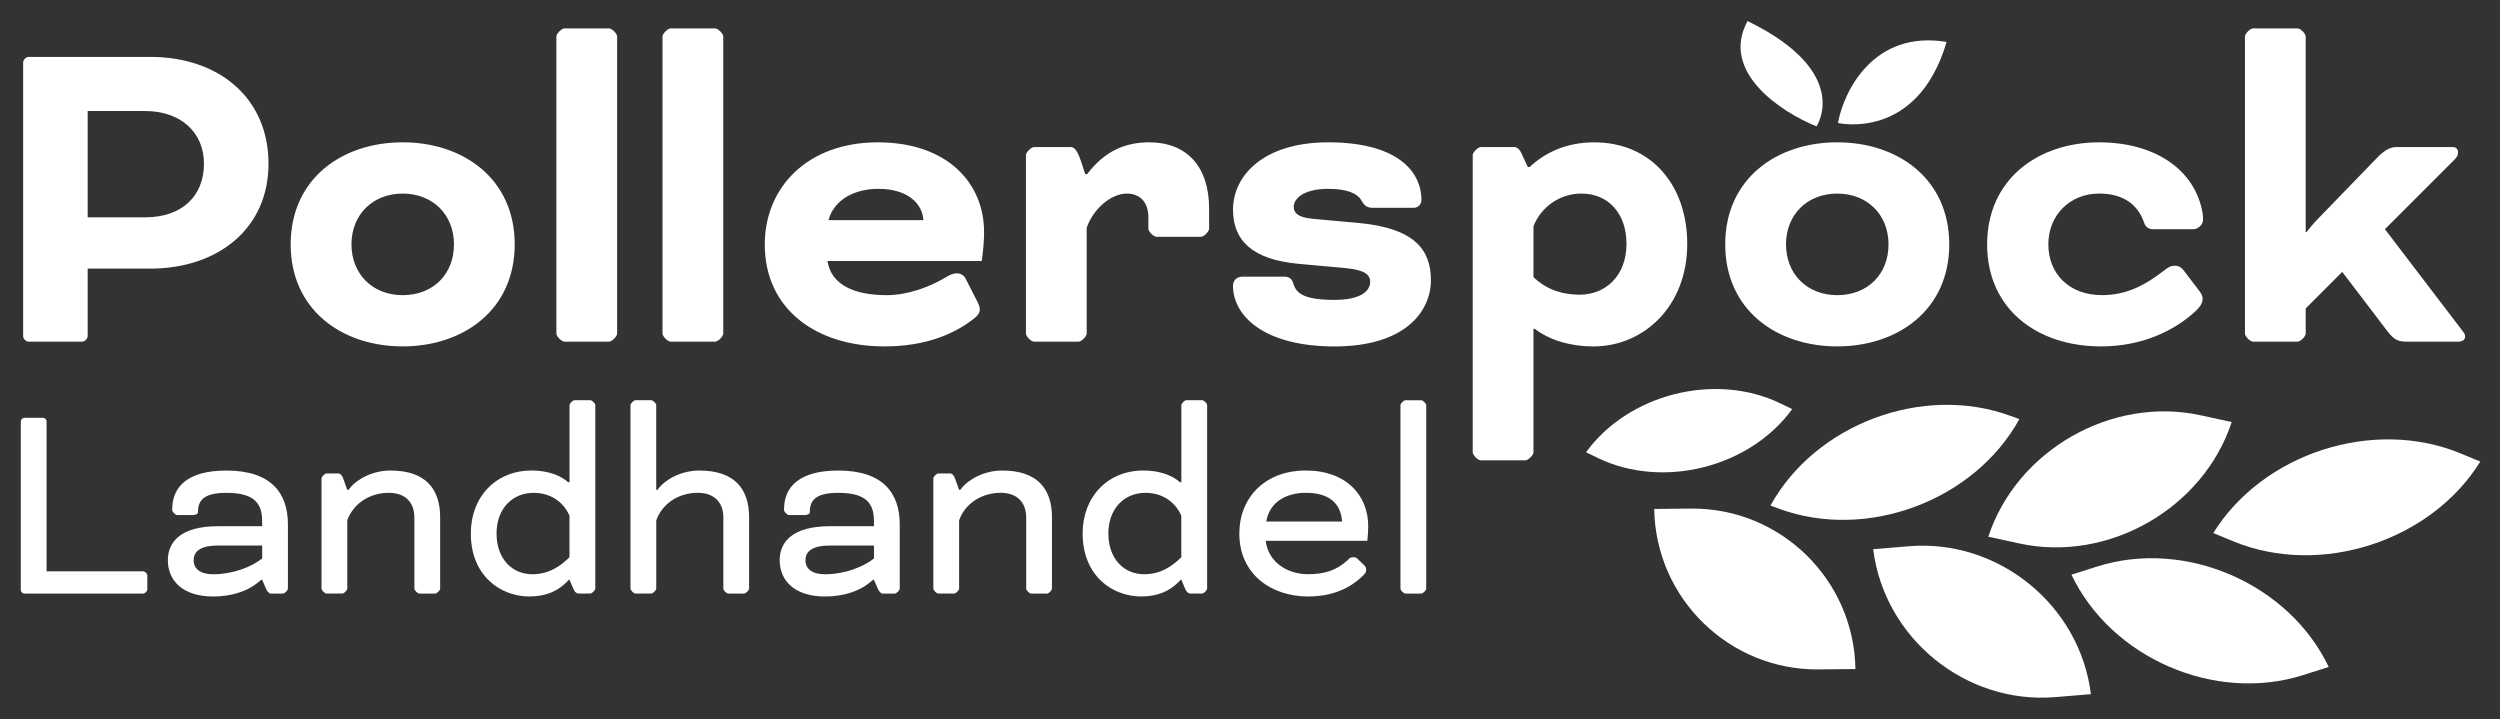
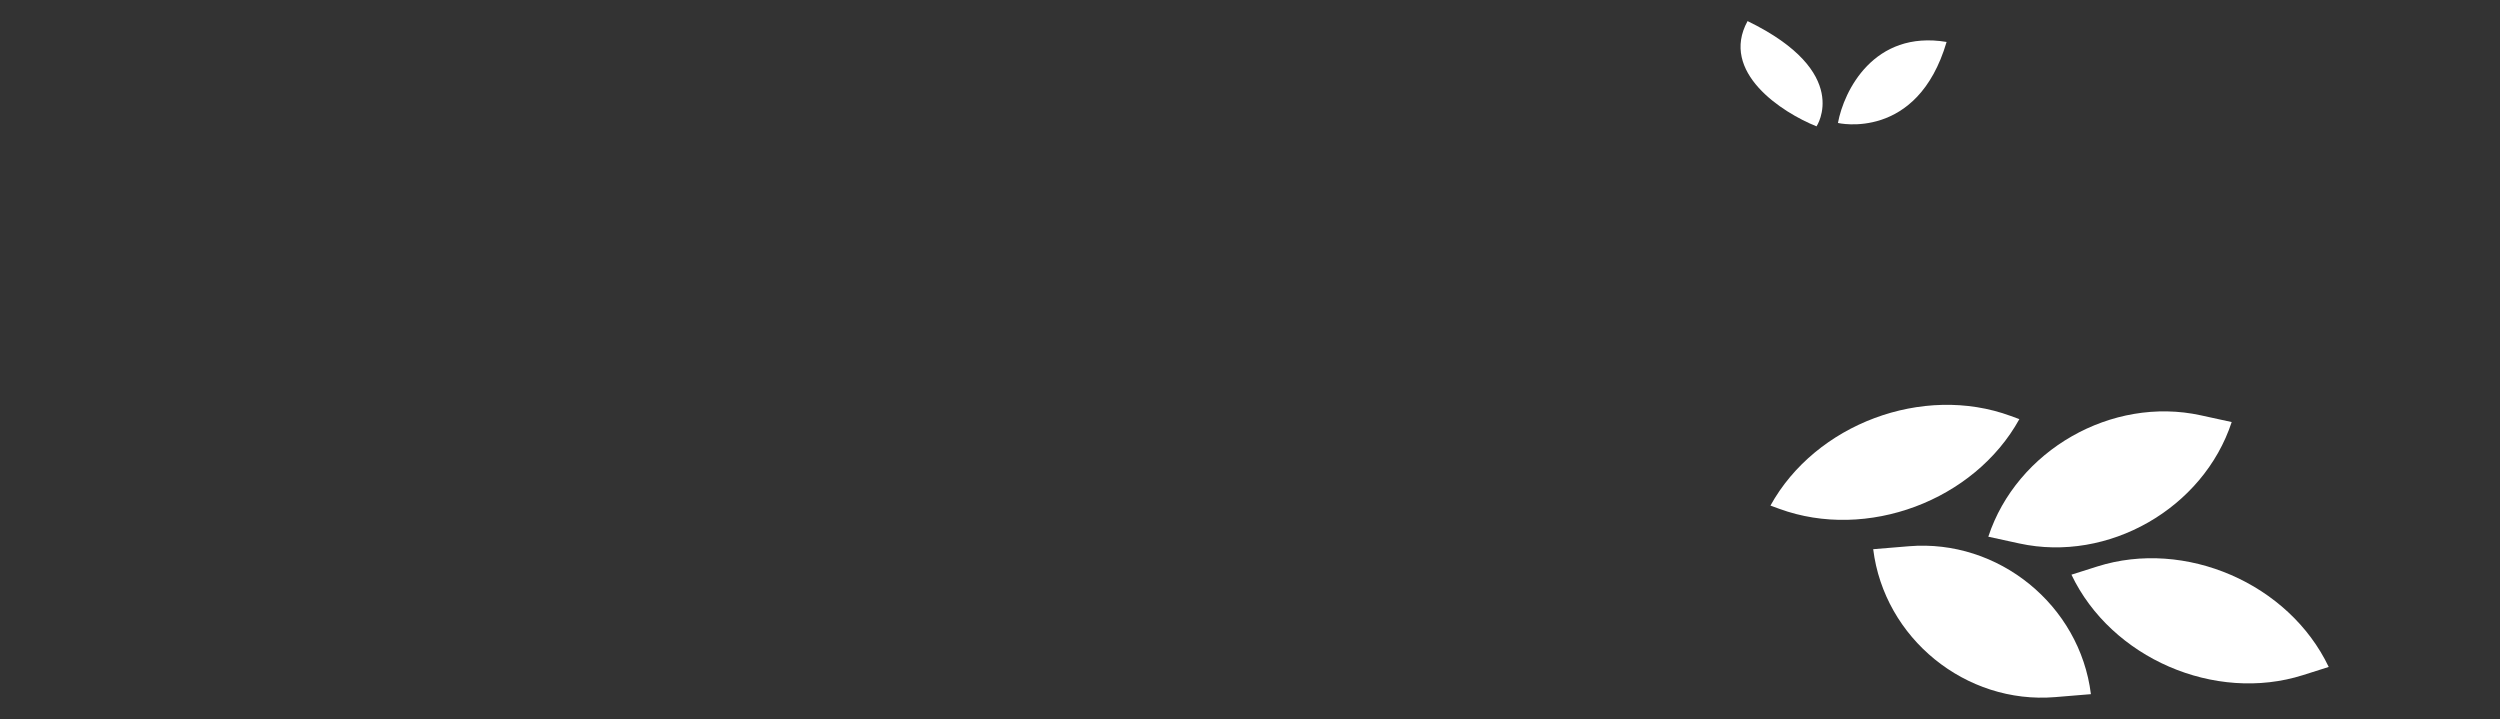
<svg xmlns="http://www.w3.org/2000/svg" id="Ebene_1" viewBox="0 0 914.16 263.05">
  <rect x="0" y="0" width="914.16" height="263.05" fill="#333333" stroke="none" />
  <defs>
    <style>
      .cls-1 {
        fill: #fff;
      }
    </style>
  </defs>
-   <path class="cls-1" d="M897.59,58.29l-25.51,25.51,28.46,37.31c.69.87.87,1.39.87,1.91,0,1.04-.69,1.91-2.6,1.91h-18.22c-3.47,0-4.86-.35-7.46-3.64l-16.66-21.87-13.36,13.36v9.2c0,1.04-1.91,2.95-2.95,2.95h-16.31c-1.04,0-2.95-1.91-2.95-2.95V13.34c0-1.04,1.91-2.95,2.95-2.95h16.31c1.04,0,2.95,1.91,2.95,2.95v71.5h.35s1.74-2.43,4.51-5.21l21.35-22.04c2.78-2.78,4.69-3.82,7.12-3.82h20.48c1.21,0,1.91.87,1.91,1.91,0,.87-.35,1.74-1.21,2.6h-.03ZM805.41,77.9c.17,1.04.17,2.08.17,2.43,0,1.74-1.74,3.47-3.47,3.47h-15.1c-1.39,0-2.6-1.04-2.95-2.26-2.08-6.25-7.12-10.76-16.49-10.76-10.76,0-18.57,7.98-18.57,18.57s7.46,18.57,19.61,18.57c9.02,0,15.79-3.64,22.74-9.02,1.74-1.39,2.6-1.74,3.99-1.74s2.6.87,3.3,1.91l5.55,7.29c1.04,1.39,1.22,2.08,1.22,2.95,0,1.39-.69,2.6-2.43,4.34-7.98,7.46-19.96,13.02-34.71,13.02-23.26,0-41.65-13.54-41.65-37.31s18.57-37.31,40.96-37.31c20.31,0,35.06,9.89,37.83,25.86h0ZM690.56,89.36c0-10.76-7.64-18.57-18.74-18.57s-18.74,7.81-18.74,18.57,7.64,18.57,18.74,18.57,18.74-7.64,18.74-18.57ZM671.81,52.04c22.21,0,40.96,13.36,40.96,37.31s-18.74,37.31-40.96,37.31-40.96-13.36-40.96-37.31,18.74-37.31,40.96-37.31ZM594.75,89.18c0-11.11-6.6-18.4-16.49-18.4-8.16,0-14.93,5.21-17.53,11.98v18.57c4.17,3.99,9.55,6.42,17.01,6.42,9.02,0,17.01-6.6,17.01-18.57ZM558.65,61.07h.69c5.21-4.86,12.84-9.02,23.6-9.02,20.83,0,34.02,15.62,34.02,37.14,0,22.91-15.97,37.49-34.36,37.49-8.16,0-15.97-2.26-21.35-6.42h-.52v45.12c0,1.04-1.91,2.95-2.95,2.95h-16.31c-1.04,0-2.95-1.91-2.95-2.95V56.73c0-1.04,1.91-2.95,2.95-2.95h12.32c1.04,0,2.08,1.04,2.78,2.78l2.08,4.51h0ZM454.33,101.16h15.1c1.91,0,2.95.69,3.47,2.43,1.04,3.82,4.17,6.07,15.1,6.07,9.37,0,13.02-3.12,13.02-6.6,0-2.6-1.91-4.34-9.02-5.03l-17.18-1.56c-16.83-1.56-23.95-8.5-23.95-19.79,0-12.32,10.93-24.64,34.88-24.64s34.02,9.72,34.02,21.17c0,1.21-1.04,2.78-2.78,2.78h-14.93c-2.08,0-3.12-.69-4.17-2.6-1.56-2.78-5.55-4.34-12.15-4.34-9.2,0-12.67,3.64-12.67,6.6,0,2.08,1.39,3.82,6.77,4.34l17.18,1.56c20.31,1.91,26.21,9.89,26.21,20.83,0,11.63-9.55,24.3-35.23,24.3s-37.14-11.11-37.14-22.21c0-1.91,1.39-3.3,3.47-3.3h0ZM396.83,63.67h.69c6.6-8.68,14.23-11.63,22.74-11.63,13.54,0,21.87,8.68,21.87,24.3v7.29c0,1.04-1.91,2.95-2.95,2.95h-16.31c-1.04,0-2.95-1.91-2.95-2.95v-4.17c0-5.73-3.3-8.68-7.81-8.68-6.07,0-12.5,5.9-14.75,12.5v38.7c0,1.04-1.91,2.95-2.95,2.95h-16.31c-1.04,0-2.95-1.91-2.95-2.95V56.73c0-1.04,1.91-2.95,2.95-2.95h13.54c2.6,0,3.82,6.25,5.21,9.89h-.02ZM321.16,69.05c-8.5,0-16.14,3.82-18.22,11.45h34.71c-.35-6.07-5.73-11.45-16.49-11.45ZM358.99,95.43h-56.41c1.39,9.02,10.24,12.5,21.69,12.5,7.64,0,15.62-2.95,21.69-6.6,1.39-.87,2.6-1.39,3.99-1.39,1.04,0,2.43.52,3.12,1.91l4.34,8.5c.52,1.04.87,1.91.87,2.78,0,1.21-.69,2.26-2.26,3.47-7.12,5.55-17.53,10.07-32.63,10.07-24.64,0-43.74-13.36-43.74-37.31,0-20.83,15.62-37.31,41.31-37.31s38.88,15.1,38.88,32.8c0,5.38-.87,10.59-.87,10.59h.02ZM264.47,13.34v108.64c0,1.04-1.91,2.95-2.95,2.95h-16.31c-1.04,0-2.95-1.91-2.95-2.95V13.34c0-1.04,1.91-2.95,2.95-2.95h16.31c1.04,0,2.95,1.91,2.95,2.95ZM225.66,13.34v108.64c0,1.04-1.91,2.95-2.95,2.95h-16.31c-1.04,0-2.95-1.91-2.95-2.95V13.34c0-1.04,1.91-2.95,2.95-2.95h16.31c1.04,0,2.95,1.91,2.95,2.95ZM166,89.36c0-10.76-7.64-18.57-18.74-18.57s-18.74,7.81-18.74,18.57,7.64,18.57,18.74,18.57,18.74-7.64,18.74-18.57ZM147.25,52.04c22.21,0,40.96,13.36,40.96,37.31s-18.74,37.31-40.96,37.31-40.96-13.36-40.96-37.31,18.74-37.31,40.96-37.31ZM53.06,40.59h-21v38.88h21c13.71,0,21.52-7.98,21.52-19.61s-8.68-19.26-21.52-19.26h0ZM29.98,124.94H10.54c-1.04,0-2.08-1.04-2.08-2.08V22.89c0-1.04,1.04-2.08,2.08-2.08h44.43c25.17,0,43.21,15.1,43.21,39.05s-18.74,38.36-43.21,38.36h-22.91v24.64c0,1.04-1.04,2.08-2.08,2.08Z" />
-   <path class="cls-1" d="M521.52,148.18v67.05c0,.64-1.18,1.82-1.82,1.82h-5.78c-.64,0-1.82-1.18-1.82-1.82v-67.05c0-.64,1.18-1.82,1.82-1.82h5.78c.64,0,1.82,1.18,1.82,1.82ZM477.49,180.2c-7.07,0-13.28,3.32-14.46,10.5h27.74c-.54-7.18-5.36-10.5-13.28-10.5ZM496.56,204.51l2.25,2.14c.54.54.75.96.75,1.71,0,1.07-.54,1.5-1.29,2.25-4.71,4.61-11.25,7.5-19.92,7.5-13.28,0-25.17-7.93-25.17-23.03,0-13.07,9.32-23.03,24.31-23.03s22.81,9.32,22.81,20.24c0,2.78-.32,5.46-.32,5.46h-37.16c.86,7.39,7.39,12.21,15.53,12.21,5.78,0,10.28-1.29,14.46-5.14.54-.54.86-1.07,2.03-1.07.96,0,1.18.21,1.71.75h.01ZM405.29,195.09c0,9.21,5.68,14.89,13.07,14.89,6.21,0,10.28-3,13.6-6.21v-15.21c-2.36-5.36-7.28-8.35-13.07-8.35-7.82,0-13.6,5.78-13.6,14.89h0ZM431.96,212.01h-.21l-.96.96c-3.11,3.11-7.39,5.14-13.49,5.14-10.6,0-21.42-7.6-21.42-23.03,0-13.39,9.1-23.03,22.28-23.03,5.35,0,9.75,1.5,12.53,3.64l.75.64h.54v-28.17c0-.64,1.18-1.82,1.82-1.82h5.78c.64,0,1.82,1.18,1.82,1.82v67.05c0,.64-1.18,1.82-1.82,1.82h-4.39c-.75,0-1.5-.86-1.82-1.71l-1.39-3.32h-.02ZM375.24,189.2c0-5.57-3.43-9-9.32-9-7.39,0-13.17,4.28-15.21,10.07v24.95c0,.64-1.18,1.82-1.82,1.82h-5.78c-.64,0-1.82-1.18-1.82-1.82v-40.27c0-.64,1.18-1.82,1.82-1.82h4.39c.75,0,1.39.86,1.71,1.82l1.5,4.18h.43l.43-.54c2.78-3.53,8.57-6.53,14.89-6.53,12.85,0,18.21,6.64,18.21,17.14v26.03c0,.64-1.18,1.82-1.82,1.82h-5.78c-.64,0-1.82-1.18-1.82-1.82v-26.03h0ZM301.7,209.98c7.18,0,14.03-2.68,17.89-5.78v-4.71h-16.17c-7.18,0-8.89,2.68-8.89,5.36,0,3.11,2.36,5.14,7.18,5.14h0ZM319.59,212.01h-.32l-1.61,1.29c-3.75,3-9.53,4.82-15.96,4.82-11.25,0-16.6-5.89-16.6-13.28,0-6.75,4.82-12.42,18.31-12.42h16.17v-1.71c0-6.32-2.46-10.5-13.07-10.5-7.5,0-10.39,2.25-10.39,6.85v.32c0,.64-1.18.96-1.82.96h-5.78c-.64,0-1.82-1.18-1.82-1.82v-.32c0-8.25,5.68-14.14,19.81-14.14,16.6,0,22.49,8.46,22.49,19.71v23.46c0,.64-1.18,1.82-1.82,1.82h-4.5c-.64,0-1.5-1.18-1.71-1.82l-1.39-3.21h.01ZM239.96,148.18v30.95h.43l.43-.54c2.78-3.53,8.57-6.53,14.89-6.53,12.85,0,18.21,6.64,18.21,17.14v26.03c0,.64-1.18,1.82-1.82,1.82h-5.78c-.64,0-1.82-1.18-1.82-1.82v-26.03c0-5.57-3.43-9-9.32-9-7.39,0-13.17,4.28-15.21,10.07v24.95c0,.64-1.18,1.82-1.82,1.82h-5.78c-.64,0-1.82-1.18-1.82-1.82v-67.05c0-.64,1.18-1.82,1.82-1.82h5.78c.64,0,1.82,1.18,1.82,1.82h0ZM181.57,195.09c0,9.21,5.68,14.89,13.07,14.89,6.21,0,10.28-3,13.6-6.21v-15.21c-2.36-5.36-7.28-8.35-13.07-8.35-7.82,0-13.6,5.78-13.6,14.89h0ZM208.24,212.01h-.21l-.96.96c-3.11,3.11-7.39,5.14-13.49,5.14-10.6,0-21.42-7.6-21.42-23.03,0-13.39,9.1-23.03,22.28-23.03,5.36,0,9.75,1.5,12.53,3.64l.75.64h.54v-28.17c0-.64,1.18-1.82,1.82-1.82h5.78c.64,0,1.82,1.18,1.82,1.82v67.05c0,.64-1.18,1.82-1.82,1.82h-4.39c-.75,0-1.5-.86-1.82-1.71l-1.39-3.32h-.02ZM151.52,189.2c0-5.57-3.43-9-9.32-9-7.39,0-13.17,4.28-15.21,10.07v24.95c0,.64-1.18,1.82-1.82,1.82h-5.78c-.64,0-1.82-1.18-1.82-1.82v-40.27c0-.64,1.18-1.82,1.82-1.82h4.39c.75,0,1.39.86,1.71,1.82l1.5,4.18h.43l.43-.54c2.78-3.53,8.57-6.53,14.89-6.53,12.85,0,18.21,6.64,18.21,17.14v26.03c0,.64-1.18,1.82-1.82,1.82h-5.78c-.64,0-1.82-1.18-1.82-1.82v-26.03h0ZM77.98,209.98c7.18,0,14.03-2.68,17.89-5.78v-4.71h-16.17c-7.18,0-8.89,2.68-8.89,5.36,0,3.11,2.36,5.14,7.18,5.14h-.01ZM95.87,212.01h-.32l-1.61,1.29c-3.75,3-9.53,4.82-15.96,4.82-11.25,0-16.6-5.89-16.6-13.28,0-6.75,4.82-12.42,18.31-12.42h16.17v-1.71c0-6.32-2.46-10.5-13.07-10.5-7.5,0-10.39,2.25-10.39,6.85v.32c0,.64-1.18.96-1.82.96h-5.78c-.64,0-1.82-1.18-1.82-1.82v-.32c0-8.25,5.68-14.14,19.81-14.14,16.6,0,22.49,8.46,22.49,19.71v23.46c0,.64-1.18,1.82-1.82,1.82h-4.5c-.64,0-1.5-1.18-1.71-1.82l-1.39-3.21h.01ZM17.03,154.07v54.84h35.34c.64,0,1.5.86,1.5,1.5v5.14c0,.64-.86,1.5-1.5,1.5H8.89c-.64,0-1.29-.64-1.29-1.29v-61.69c0-.64.64-1.29,1.29-1.29h6.85c.64,0,1.29.64,1.29,1.29Z" />
  <path class="cls-1" d="M851.53,243.88h0c-14.55-30.51-52.47-46.95-84.69-36.72l-9.39,2.98c14.55,30.51,52.47,46.95,84.69,36.72l9.39-2.98Z" />
-   <path class="cls-1" d="M906.96,168.78l-7.31-3.02c-31.77-13.11-72.21-.05-90.33,29.16l7.31,3.02c31.77,13.11,72.21.05,90.33-29.16Z" />
  <path class="cls-1" d="M816.05,154.33h0c-10.39,31.62-45.17,51.49-77.68,44.39l-11.32-2.47c10.39-31.62,45.17-51.49,77.68-44.39l11.32,2.47Z" />
  <path class="cls-1" d="M684.96,200.82h0c4.03,32.57,33.82,56.79,66.53,54.09l13.08-1.08c-4.03-32.57-33.82-56.79-66.53-54.09l-13.08,1.08Z" />
-   <path class="cls-1" d="M604.89,186.11h0c.5,32.73,27.44,59,60.18,58.67l13.39-.14c-.5-32.73-27.44-59-60.18-58.67l-13.39.14Z" />
  <path class="cls-1" d="M647.39,184.87h0c16.48-29.86,55.79-44.54,87.8-32.79l3.22,1.18c-16.48,29.86-55.79,44.54-87.8,32.79l-3.22-1.18Z" />
-   <path class="cls-1" d="M579.96,165.38h0c15.47-21.34,47.25-29.36,70.99-17.91l4.39,2.12c-15.47,21.34-47.25,29.36-70.99,17.91l-4.39-2.12Z" />
  <path class="cls-1" d="M672.07,44.97c2.15-11.73,13.1-34.07,39.73-29.63-10.74,36.42-39.73,29.63-39.73,29.63Z" />
  <path class="cls-1" d="M664.24,46.2c-12.66-5.06-35.44-19.83-25.22-38.49,38.52,18.75,25.22,38.49,25.22,38.49Z" />
</svg>